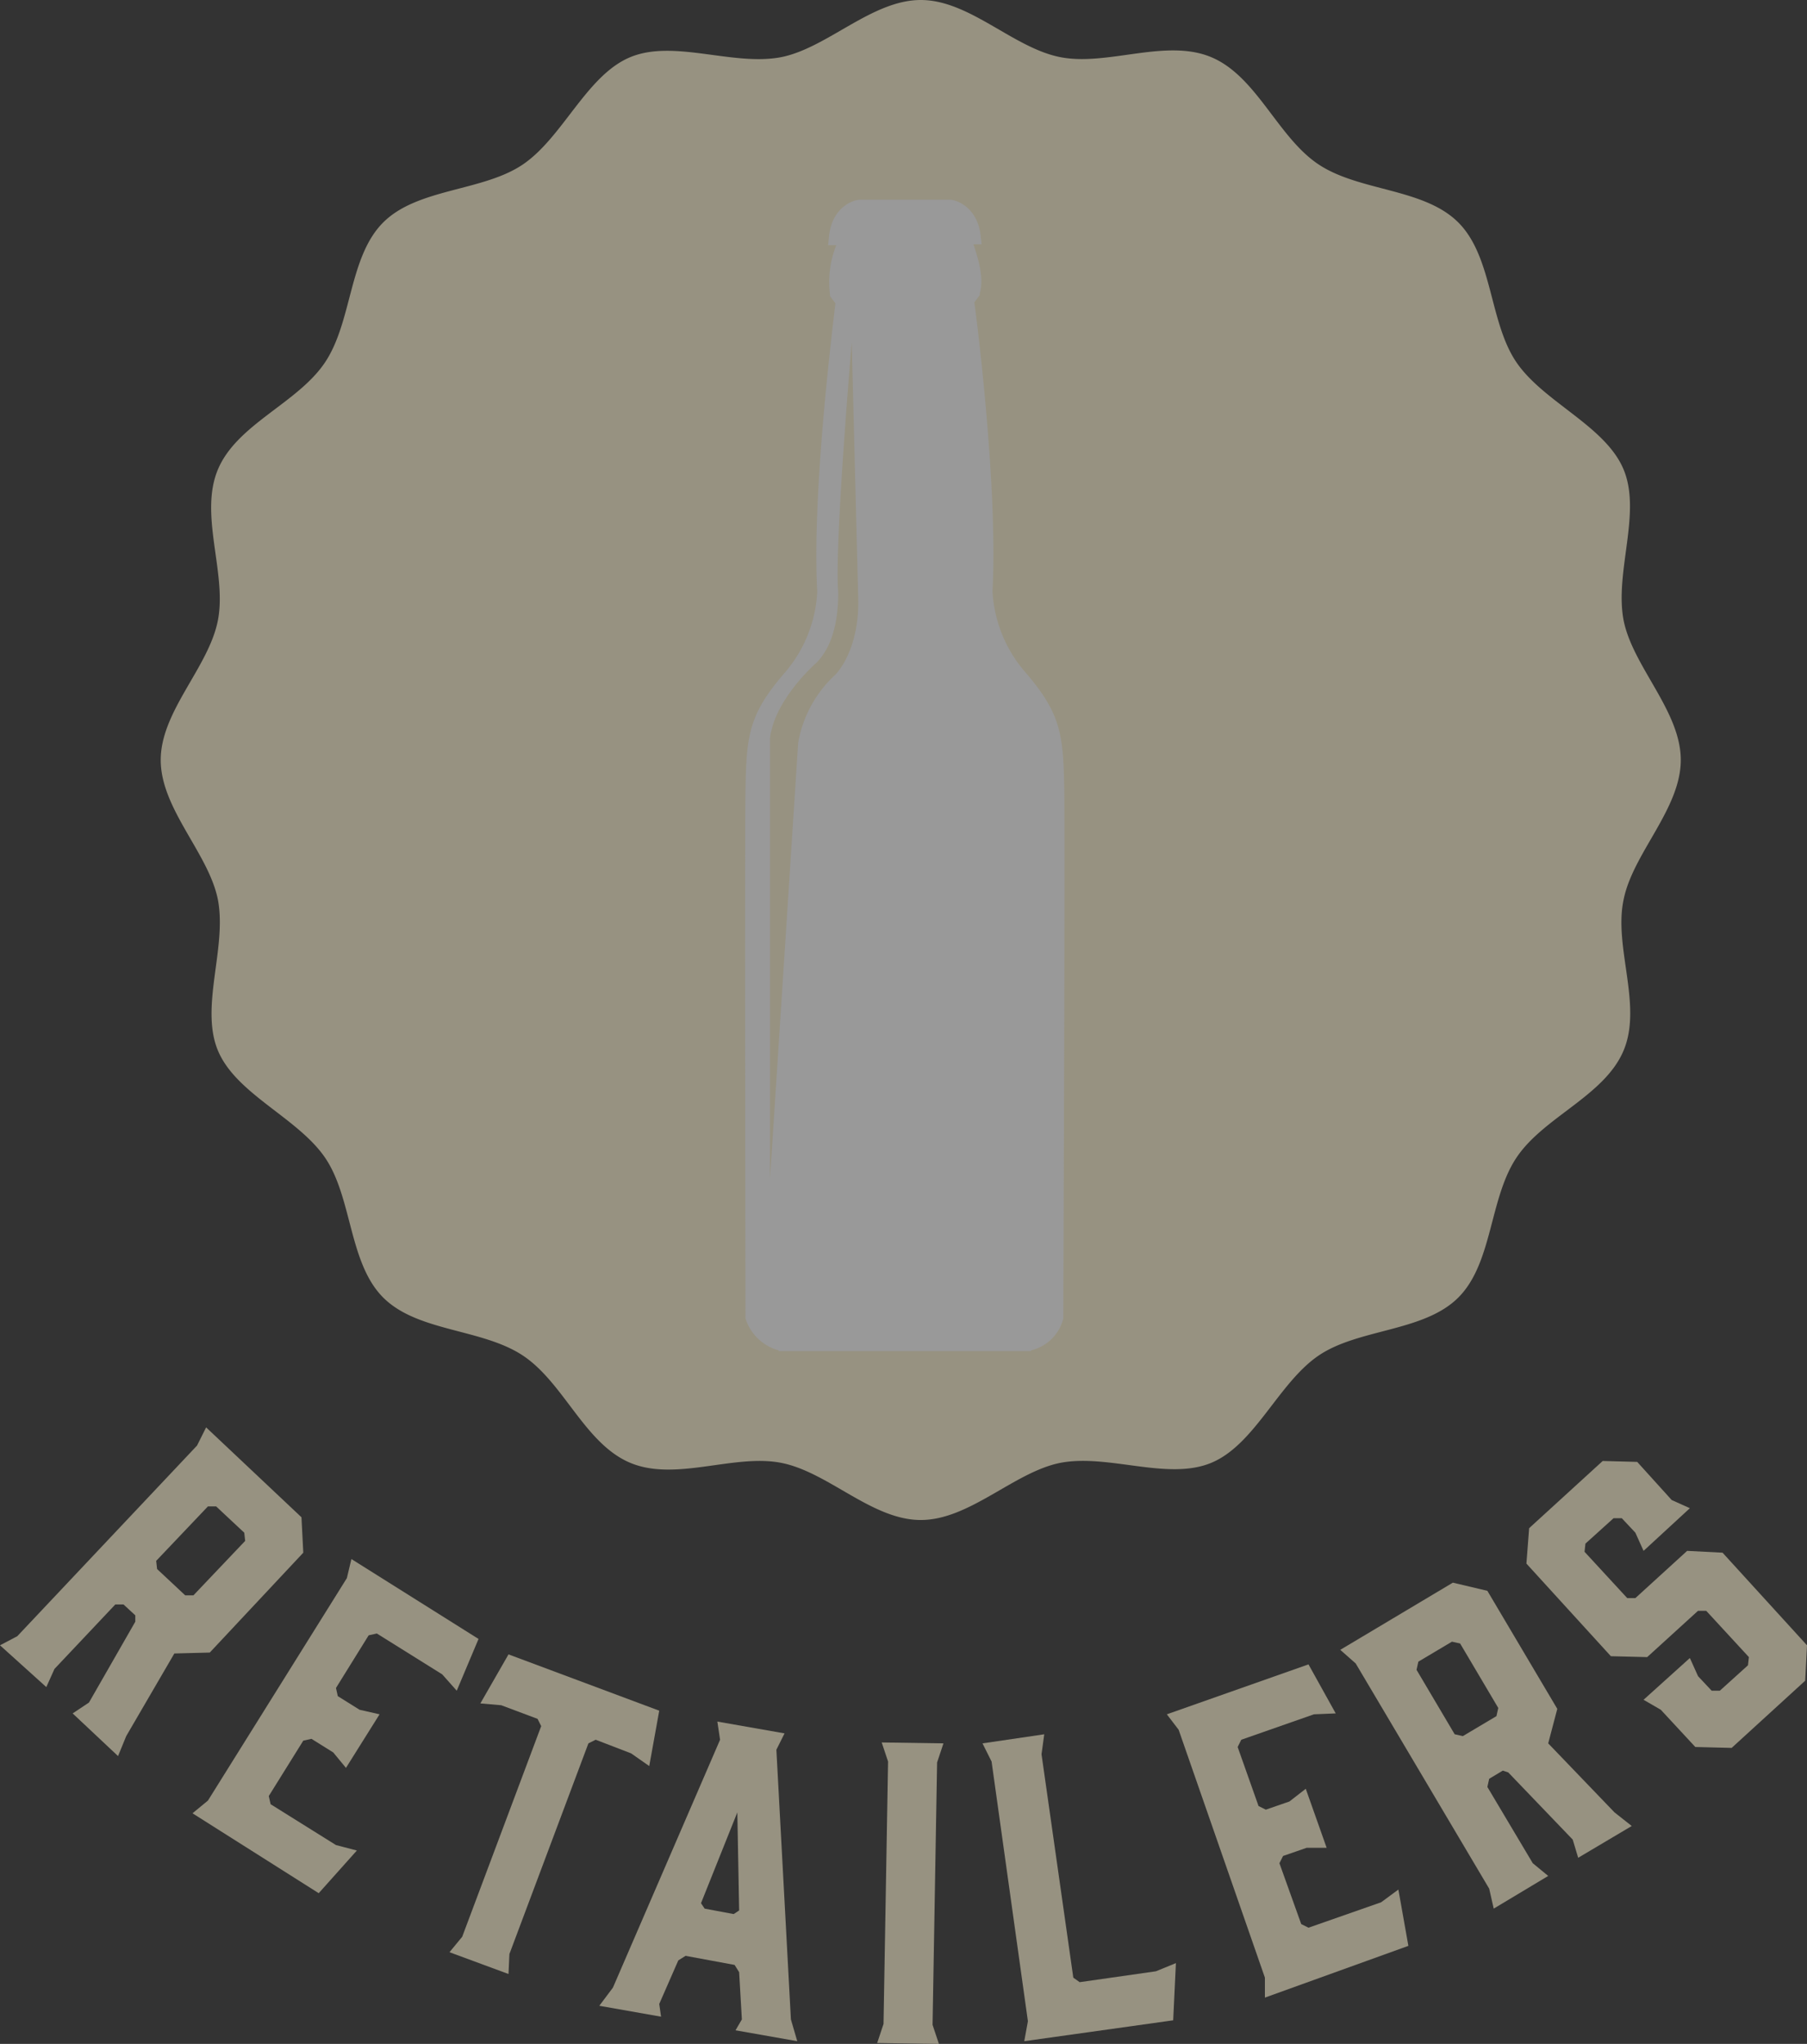
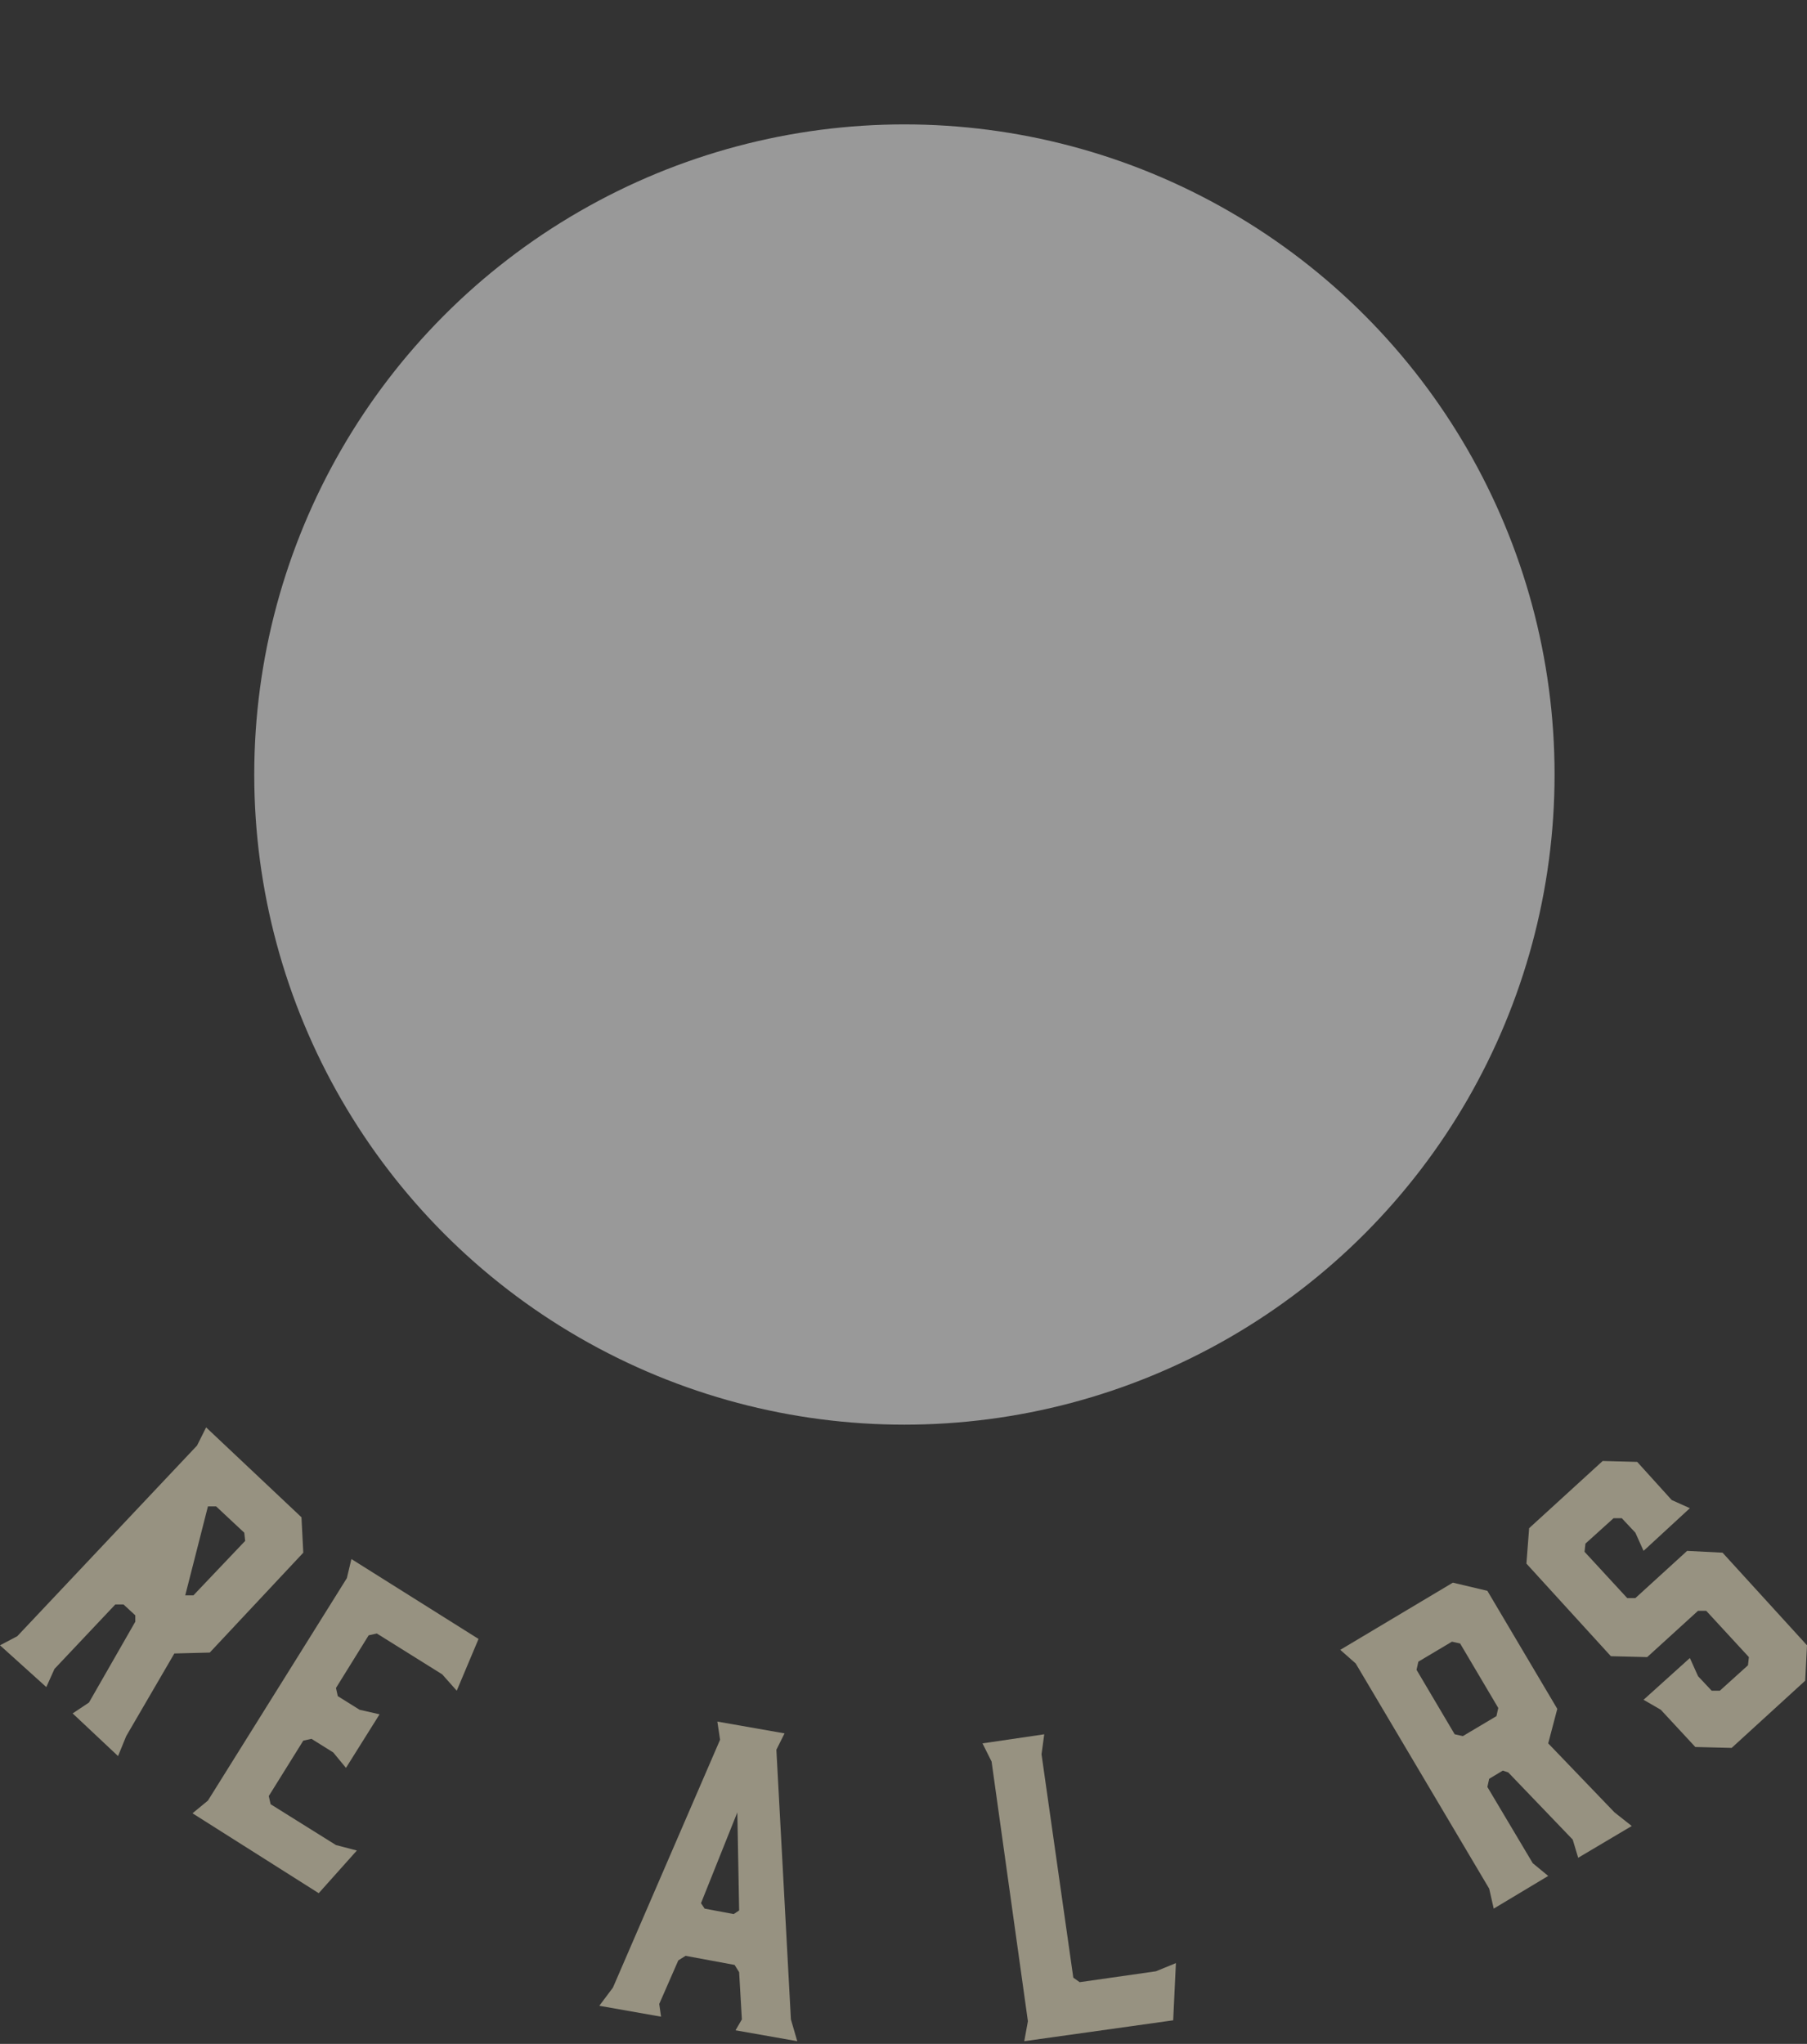
<svg xmlns="http://www.w3.org/2000/svg" viewBox="0 0 199 225.1">
  <rect x="0" y="0" width="199" height="225.1" fill="#333333" stroke="none" />
  <defs>
    <style>.a{fill:#fff;opacity:0.5;isolation:isolate;}.b{fill:#979281;}</style>
  </defs>
  <circle class="a" cx="99.6" cy="85.3" r="71.6" />
-   <path class="b" d="M0,181.2l1.9-1,19.8-21,1-2,10.5,9.9.2,3.9L23.1,182l-3.9.1-5.3,9.1-.9,2.2-5-4.7,1.8-1.2,5.1-8.9v-.7l-1.3-1.2h-.9L6,183.8l-.9,2Zm20.4-5.5h.9l5.7-6-.1-.9-3.1-2.9h-.9l-5.7,6,.1.9Z" />
+   <path class="b" d="M0,181.2l1.9-1,19.8-21,1-2,10.5,9.9.2,3.9L23.1,182l-3.9.1-5.3,9.1-.9,2.2-5-4.7,1.8-1.2,5.1-8.9v-.7l-1.3-1.2h-.9L6,183.8l-.9,2Zm20.4-5.5h.9l5.7-6-.1-.9-3.1-2.9h-.9Z" />
  <path class="b" d="M21.2,199.7l1.7-1.4,15.3-24.5.5-2.1,14,8.8-2.4,5.7-1.6-1.8-7.2-4.5-.9.2L37,185.9l.2.9,2.4,1.5,2.2.5-3.7,5.9L36.7,193l-2.4-1.5-.9.2-3.8,6.1.2.9,7.2,4.5,2.3.6-4.2,4.7Z" />
-   <path class="b" d="M71.5,194.5l-2-1.4-3.9-1.5-.8.4-8.7,23.2-.1,2.2L49.5,215l1.4-1.7,8.7-23.2-.4-.8-4-1.5-2.3-.2,3.1-5.4,16.6,6.2Z" />
  <path class="b" d="M87.8,224.8,81,223.6l.7-1.2-.3-5.2-.5-.8-5.4-1-.8.5-2.1,4.8.2,1.4L66,220.9l1.5-2,11.8-27.3-.3-2,7.4,1.3-.9,1.8,1.6,29.7ZM77.6,210.2l3.2.6.6-.4-.2-10.8-4,10Z" />
-   <path class="b" d="M103.4,225.1l-6.8-.1.7-2.1.5-28.9-.7-2.1,6.8.1-.7,2.1-.5,28.9Z" />
  <path class="b" d="M129.2,222.5l-16.4,2.3.4-2.2-4-28.6-1-2,6.8-1-.3,2.2,3.5,24.6.7.5,8.4-1.2,2.2-.9Z" />
-   <path class="b" d="M139.3,220v-2.2l-9.5-27.3-1.3-1.7,15.6-5.5,3,5.4-2.4.1-8,2.8-.4.8,2.3,6.5.8.4,2.6-.9,1.8-1.4,2.3,6.5h-2.2l-2.6.9-.4.8,2.4,6.7.8.4,8-2.8,1.9-1.4,1.1,6.2Z" />
  <path class="b" d="M164.5,210.2,164,208l-14.7-24.8-1.7-1.5,12.4-7.4,3.8.9,7.7,13-1,3.8,7.3,7.6,1.9,1.5-5.9,3.5-.6-2-7.1-7.4-.6-.2-1.5.9-.2.9,5,8.4,1.7,1.4Zm.3-21.2.2-.9-4.2-7.1-.9-.2-3.7,2.2-.2.9,4.2,7.1.9.2Z" />
  <path class="b" d="M186.1,166.1l-5.1,4.7-.9-2-1.5-1.6h-.9l-3.1,2.8-.1.9,4.7,5.1h.9l5.7-5.2,3.9.2,9.3,10.2-.2,3.9-8.1,7.4-4-.1-3.8-4.1-1.9-1.1,5.1-4.6.9,2,1.5,1.6h.9l3.1-2.8.1-.9-4.7-5.1H187l-5.6,5.1-4-.1-9.3-10.2.3-3.9,8.1-7.4,3.8.1,3.8,4.2Z" />
-   <path class="b" d="M93.8,37.7s-1.9,22.1-1.5,27.4v.1s.4,5.1,0,.1c0,.8.1,5.2-2.4,7.7,0,0-4.6,4-5.1,8.3v48.5l3.1-48A13.32,13.32,0,0,1,92,74.3s2.8-2.7,2.5-8.9Zm85,61.4c1-5.1,6.3-10,6.3-15.4s-5.3-10.3-6.3-15.4c-1-5.3,2-11.8,0-16.6S170,44.3,167,39.9s-2.6-11.6-6.4-15.4-10.9-3.4-15.4-6.4-6.8-9.7-11.8-11.8-11.4,1-16.6,0S106.8,0,101.4,0,91.1,5.3,86,6.3c-5.3,1-11.8-2-16.6,0S62,15.1,57.6,18.1,46,20.7,42.2,24.5s-3.4,10.9-6.4,15.4S26.1,46.7,24,51.7s1,11.4,0,16.6-6.3,10-6.3,15.4S23,94,24,99.1c1,5.3-2,11.8,0,16.6s8.8,7.4,11.8,11.8,2.6,11.6,6.4,15.4,10.9,3.4,15.4,6.4,6.8,9.7,11.8,11.8,11.4-1,16.6,0,10,6.3,15.4,6.3,10.3-5.3,15.4-6.3c5.3-1,11.8,2,16.6,0s7.4-8.8,11.8-11.8,11.6-2.6,15.4-6.4S164,132,167,127.5s9.7-6.8,11.8-11.8S177.7,104.3,178.8,99.1Zm-61.7,46.1a4.78,4.78,0,0,1-3.5,3.5l-.1.1H85.8l-.1-.1a5.27,5.27,0,0,1-3.6-3.5V145c0-.5-.1-52.3,0-58.1.1-6,.4-8.3,4.4-12.9A14.82,14.82,0,0,0,90,65.2c-.6-10.9,1.7-29.1,2-31.8l-.6-.8v-.2a10.93,10.93,0,0,1,.7-5.4h-.9l.1-1c.3-2.9,2.3-3.9,3.3-4h10.1c1,.1,3,1.1,3.3,4l.1.9h-.9c.5,1.5,1.2,3.7.7,5.4v.2l-.6.8c.4,2.8,2.6,20.9,2,31.8a14.82,14.82,0,0,0,3.5,8.8c4,4.6,4.3,6.9,4.4,12.9.1,5.8-.1,57.6-.1,58.1v.3Z" />
</svg>